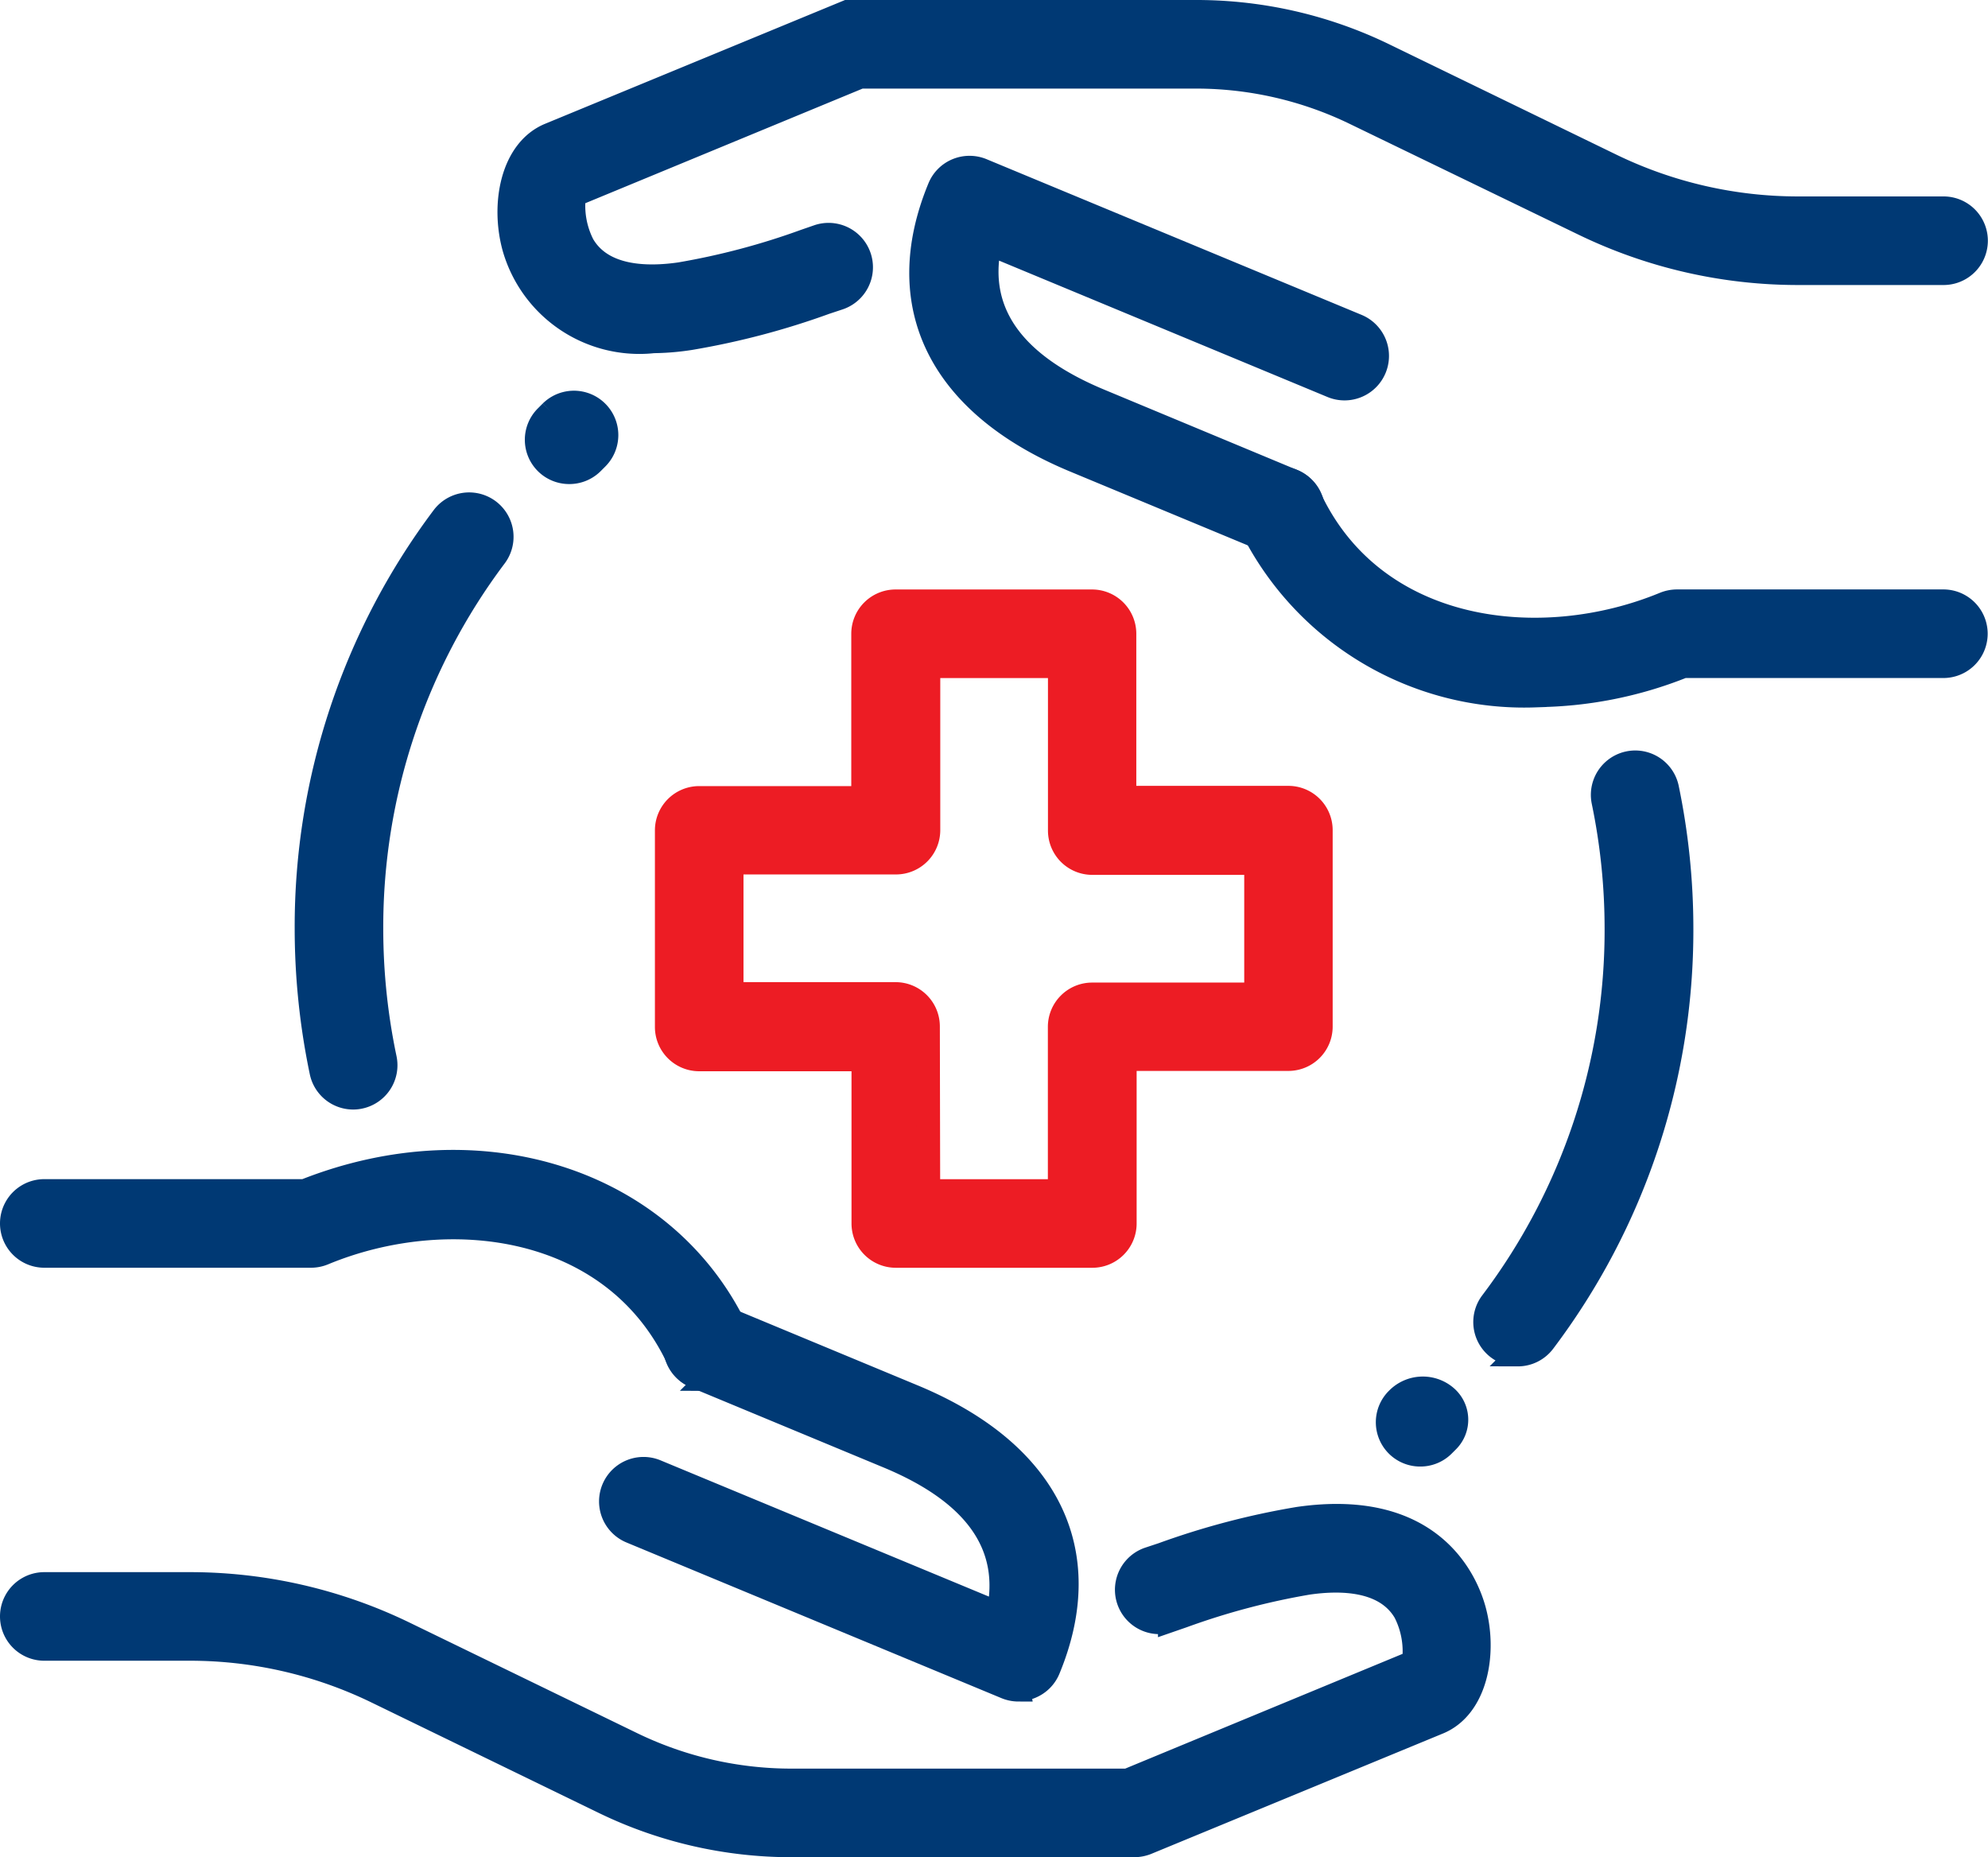
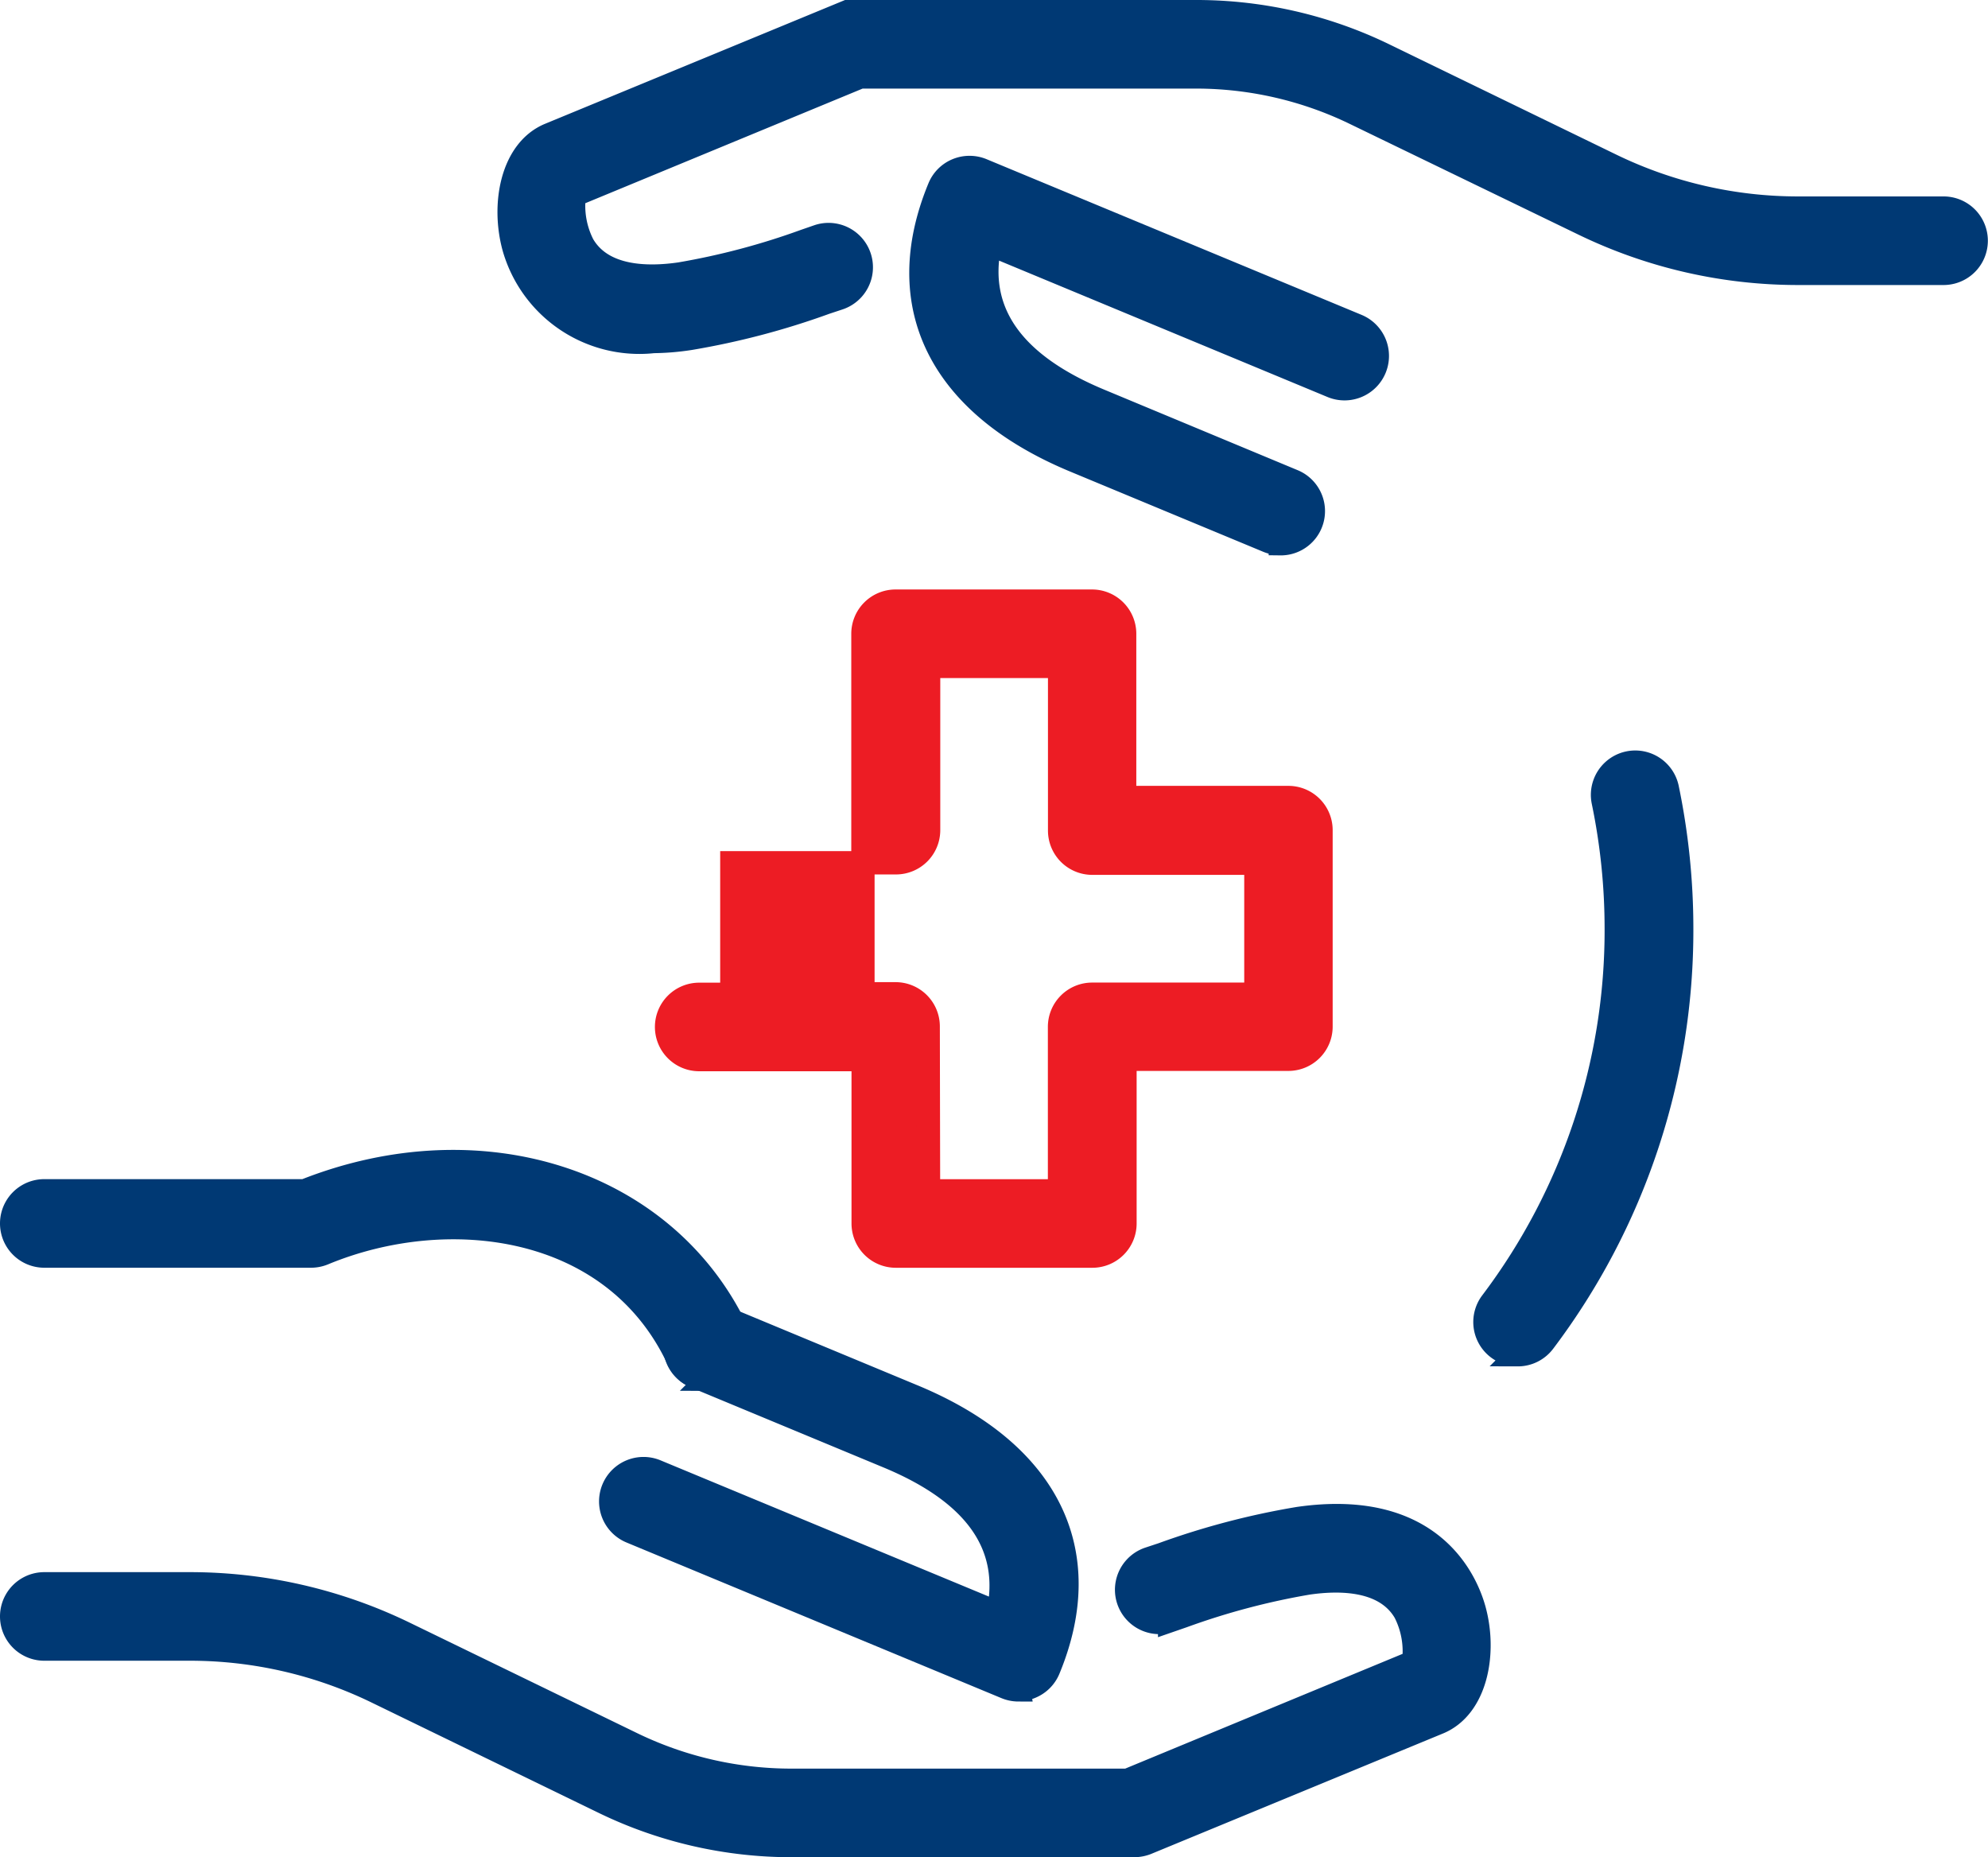
<svg xmlns="http://www.w3.org/2000/svg" width="42.643" height="39.833" viewBox="0 0 42.643 39.833">
  <g id="healthcare_x2C__medical_x2C__protection_1_" transform="translate(-0.75 -1.75)">
    <g id="XMLID_451_" transform="translate(1 2)">
      <g id="XMLID_493_">
        <g id="XMLID_513_" transform="translate(31.602 16.096)">
          <path id="Path_83229" data-name="Path 83229" d="M24.2,26.168a.7.7,0,0,1-.56-1.125,13.23,13.23,0,0,0,2.673-8.014,13.42,13.42,0,0,0-.28-2.725.7.7,0,0,1,1.375-.285,14.814,14.814,0,0,1,.309,3.01,14.634,14.634,0,0,1-2.956,8.86.7.7,0,0,1-.562.28Z" transform="translate(-23.496 -13.459)" fill="#003974" stroke="#003974" stroke-width="0.5" />
        </g>
        <g id="XMLID_511_" transform="translate(6.321 10.559)">
-           <path id="Path_83230" data-name="Path 83230" d="M6.506,22.254a.7.7,0,0,1-.687-.558A15.036,15.036,0,0,1,5.5,18.624,14.62,14.62,0,0,1,8.43,9.8a.7.7,0,0,1,1.125.841A13.221,13.221,0,0,0,6.9,18.624a13.5,13.5,0,0,0,.289,2.783.7.7,0,0,1-.542.832.654.654,0,0,1-.146.015Z" transform="translate(-5.5 -9.516)" fill="#003974" stroke="#003974" stroke-width="0.5" />
-         </g>
+           </g>
        <g id="XMLID_508_" transform="translate(14.048 12.643)">
-           <path id="Path_83231" data-name="Path 83231" d="M20.131,25.048H15.917a.7.7,0,0,1-.7-.7V20.833H11.7a.7.7,0,0,1-.7-.7V15.917a.7.7,0,0,1,.7-.7h3.512V11.7a.7.7,0,0,1,.7-.7h4.214a.7.7,0,0,1,.7.7v3.512h3.512a.7.7,0,0,1,.7.7v4.214a.7.7,0,0,1-.7.7H20.833v3.512A.7.7,0,0,1,20.131,25.048Zm-3.512-1.4h2.81V20.131a.7.7,0,0,1,.7-.7h3.512v-2.81H20.131a.7.7,0,0,1-.7-.7V12.4h-2.81v3.512a.7.7,0,0,1-.7.7H12.4v2.81h3.512a.7.7,0,0,1,.7.7Z" transform="translate(-11 -11)" fill="#ed1c24" stroke="#ed1c24" stroke-width="0.5" />
+           <path id="Path_83231" data-name="Path 83231" d="M20.131,25.048H15.917a.7.7,0,0,1-.7-.7V20.833H11.7a.7.7,0,0,1-.7-.7a.7.7,0,0,1,.7-.7h3.512V11.7a.7.7,0,0,1,.7-.7h4.214a.7.7,0,0,1,.7.7v3.512h3.512a.7.7,0,0,1,.7.7v4.214a.7.7,0,0,1-.7.7H20.833v3.512A.7.7,0,0,1,20.131,25.048Zm-3.512-1.4h2.81V20.131a.7.7,0,0,1,.7-.7h3.512v-2.81H20.131a.7.7,0,0,1-.7-.7V12.4h-2.81v3.512a.7.7,0,0,1-.7.7H12.4v2.81h3.512a.7.7,0,0,1,.7.7Z" transform="translate(-11 -11)" fill="#ed1c24" stroke="#ed1c24" stroke-width="0.5" />
        </g>
        <g id="XMLID_501_" transform="translate(0 24.659)">
          <g id="XMLID_506_" transform="translate(0 7.597)">
            <path id="Path_83232" data-name="Path 83232" d="M25.079,32.039H17.717a9.219,9.219,0,0,1-3.984-.91L8.812,28.738a9.158,9.158,0,0,0-3.989-.913H1.7a.7.7,0,0,1,0-1.4h3.12a10.548,10.548,0,0,1,4.6,1.054l4.919,2.389a7.833,7.833,0,0,0,3.374.771h7.222L31.073,28.1a1.844,1.844,0,0,0-.187-1.065c-.412-.708-1.363-.73-2.083-.625a15.422,15.422,0,0,0-2.675.709l-.289.1a.7.7,0,1,1-.442-1.333l.284-.094a16.528,16.528,0,0,1,2.915-.767c2.9-.421,3.62,1.388,3.776,1.951.257.929.044,2.09-.759,2.426l-6.267,2.586A.75.75,0,0,1,25.079,32.039Z" transform="translate(-1 -24.962)" fill="#003974" stroke="#003974" stroke-width="0.5" />
          </g>
          <g id="XMLID_504_">
            <path id="Path_83233" data-name="Path 83233" d="M15.94,24.222a.7.7,0,0,1-.638-.406c-1.377-2.963-4.953-3.387-7.612-2.284a.71.71,0,0,1-.27.053H1.7a.7.7,0,0,1,0-1.4H7.283c3.8-1.51,7.777-.214,9.294,3.044a.7.7,0,0,1-.341.934.74.74,0,0,1-.3.063Z" transform="translate(-1 -19.554)" fill="#003974" stroke="#003974" stroke-width="0.5" />
          </g>
          <g id="XMLID_502_" transform="translate(12.851 3.267)">
            <path id="Path_83234" data-name="Path 83234" d="M18.894,29.948a.709.709,0,0,1-.268-.053l-8.044-3.339a.7.7,0,1,1,.539-1.3L18.458,28.3c.308-1.448-.485-2.575-2.367-3.355l-4.134-1.717a.7.7,0,1,1,.539-1.3l4.133,1.717c2.9,1.2,3.957,3.336,2.913,5.861a.7.7,0,0,1-.381.381.662.662,0,0,1-.268.056Z" transform="translate(-10.149 -21.88)" fill="#003974" stroke="#003974" stroke-width="0.5" />
          </g>
        </g>
        <g id="XMLID_494_" transform="translate(10.669)">
          <g id="XMLID_499_">
            <path id="Path_83235" data-name="Path 83235" d="M11.652,9.079A2.8,2.8,0,0,1,8.7,7.064c-.257-.929-.044-2.09.759-2.426l6.267-2.586A.722.722,0,0,1,15.99,2h7.361a9.219,9.219,0,0,1,3.984.91L32.255,5.3a9.169,9.169,0,0,0,3.991.913h3.12a.7.7,0,0,1,0,1.4h-3.12a10.548,10.548,0,0,1-4.6-1.054L26.726,4.177A7.814,7.814,0,0,0,23.352,3.4H16.13L9.994,5.936A1.844,1.844,0,0,0,10.181,7c.413.708,1.361.73,2.083.625a15.422,15.422,0,0,0,2.675-.709l.289-.1a.7.7,0,1,1,.442,1.333l-.284.094a16.527,16.527,0,0,1-2.915.767,5.451,5.451,0,0,1-.82.065Z" transform="translate(-8.595 -2)" fill="#003974" stroke="#003974" stroke-width="0.5" />
          </g>
          <g id="XMLID_497_" transform="translate(15.831 10.004)">
-             <path id="Path_83236" data-name="Path 83236" d="M26.038,13.79a6.54,6.54,0,0,1-6.108-3.669.7.7,0,0,1,1.276-.593c1.375,2.961,4.95,3.384,7.612,2.284a.737.737,0,0,1,.27-.052H34.8a.7.7,0,1,1,0,1.4H29.224a8.663,8.663,0,0,1-3.186.625Z" transform="translate(-19.864 -9.122)" fill="#003974" stroke="#003974" stroke-width="0.5" />
-           </g>
+             </g>
          <g id="XMLID_495_" transform="translate(8.836 3.342)">
            <path id="Path_83237" data-name="Path 83237" d="M22.593,12.444a.7.7,0,0,1-.27-.053L18.19,10.674c-2.9-1.2-3.957-3.336-2.913-5.861a.7.7,0,0,1,.381-.381.707.707,0,0,1,.538,0l8.044,3.339a.7.7,0,1,1-.539,1.3L16.363,6.024c-.308,1.448.485,2.575,2.367,3.355L22.864,11.1a.7.7,0,0,1-.271,1.349Z" transform="translate(-14.885 -4.379)" fill="#003974" stroke="#003974" stroke-width="0.5" />
          </g>
        </g>
      </g>
      <g id="XMLID_491_" transform="translate(29.52 29.524)">
-         <path id="Path_83238" data-name="Path 83238" d="M22.717,24.447a.7.7,0,0,1-.5-1.2.766.766,0,0,1,1.042-.049.647.647,0,0,1,.049.944l-.1.1A.7.7,0,0,1,22.717,24.447Z" transform="translate(-22.015 -23.017)" fill="#003974" stroke="#003974" stroke-width="0.5" />
-       </g>
+         </g>
      <g id="XMLID_484_" transform="translate(11.259 8.379)">
-         <path id="Path_83239" data-name="Path 83239" d="M9.717,9.468a.7.7,0,0,1-.493-1.2l.1-.1a.7.7,0,0,1,.986,1l-.1.1A.7.7,0,0,1,9.717,9.468Z" transform="translate(-9.015 -7.965)" fill="#003974" stroke="#003974" stroke-width="0.5" />
-       </g>
+         </g>
    </g>
  </g>
</svg>